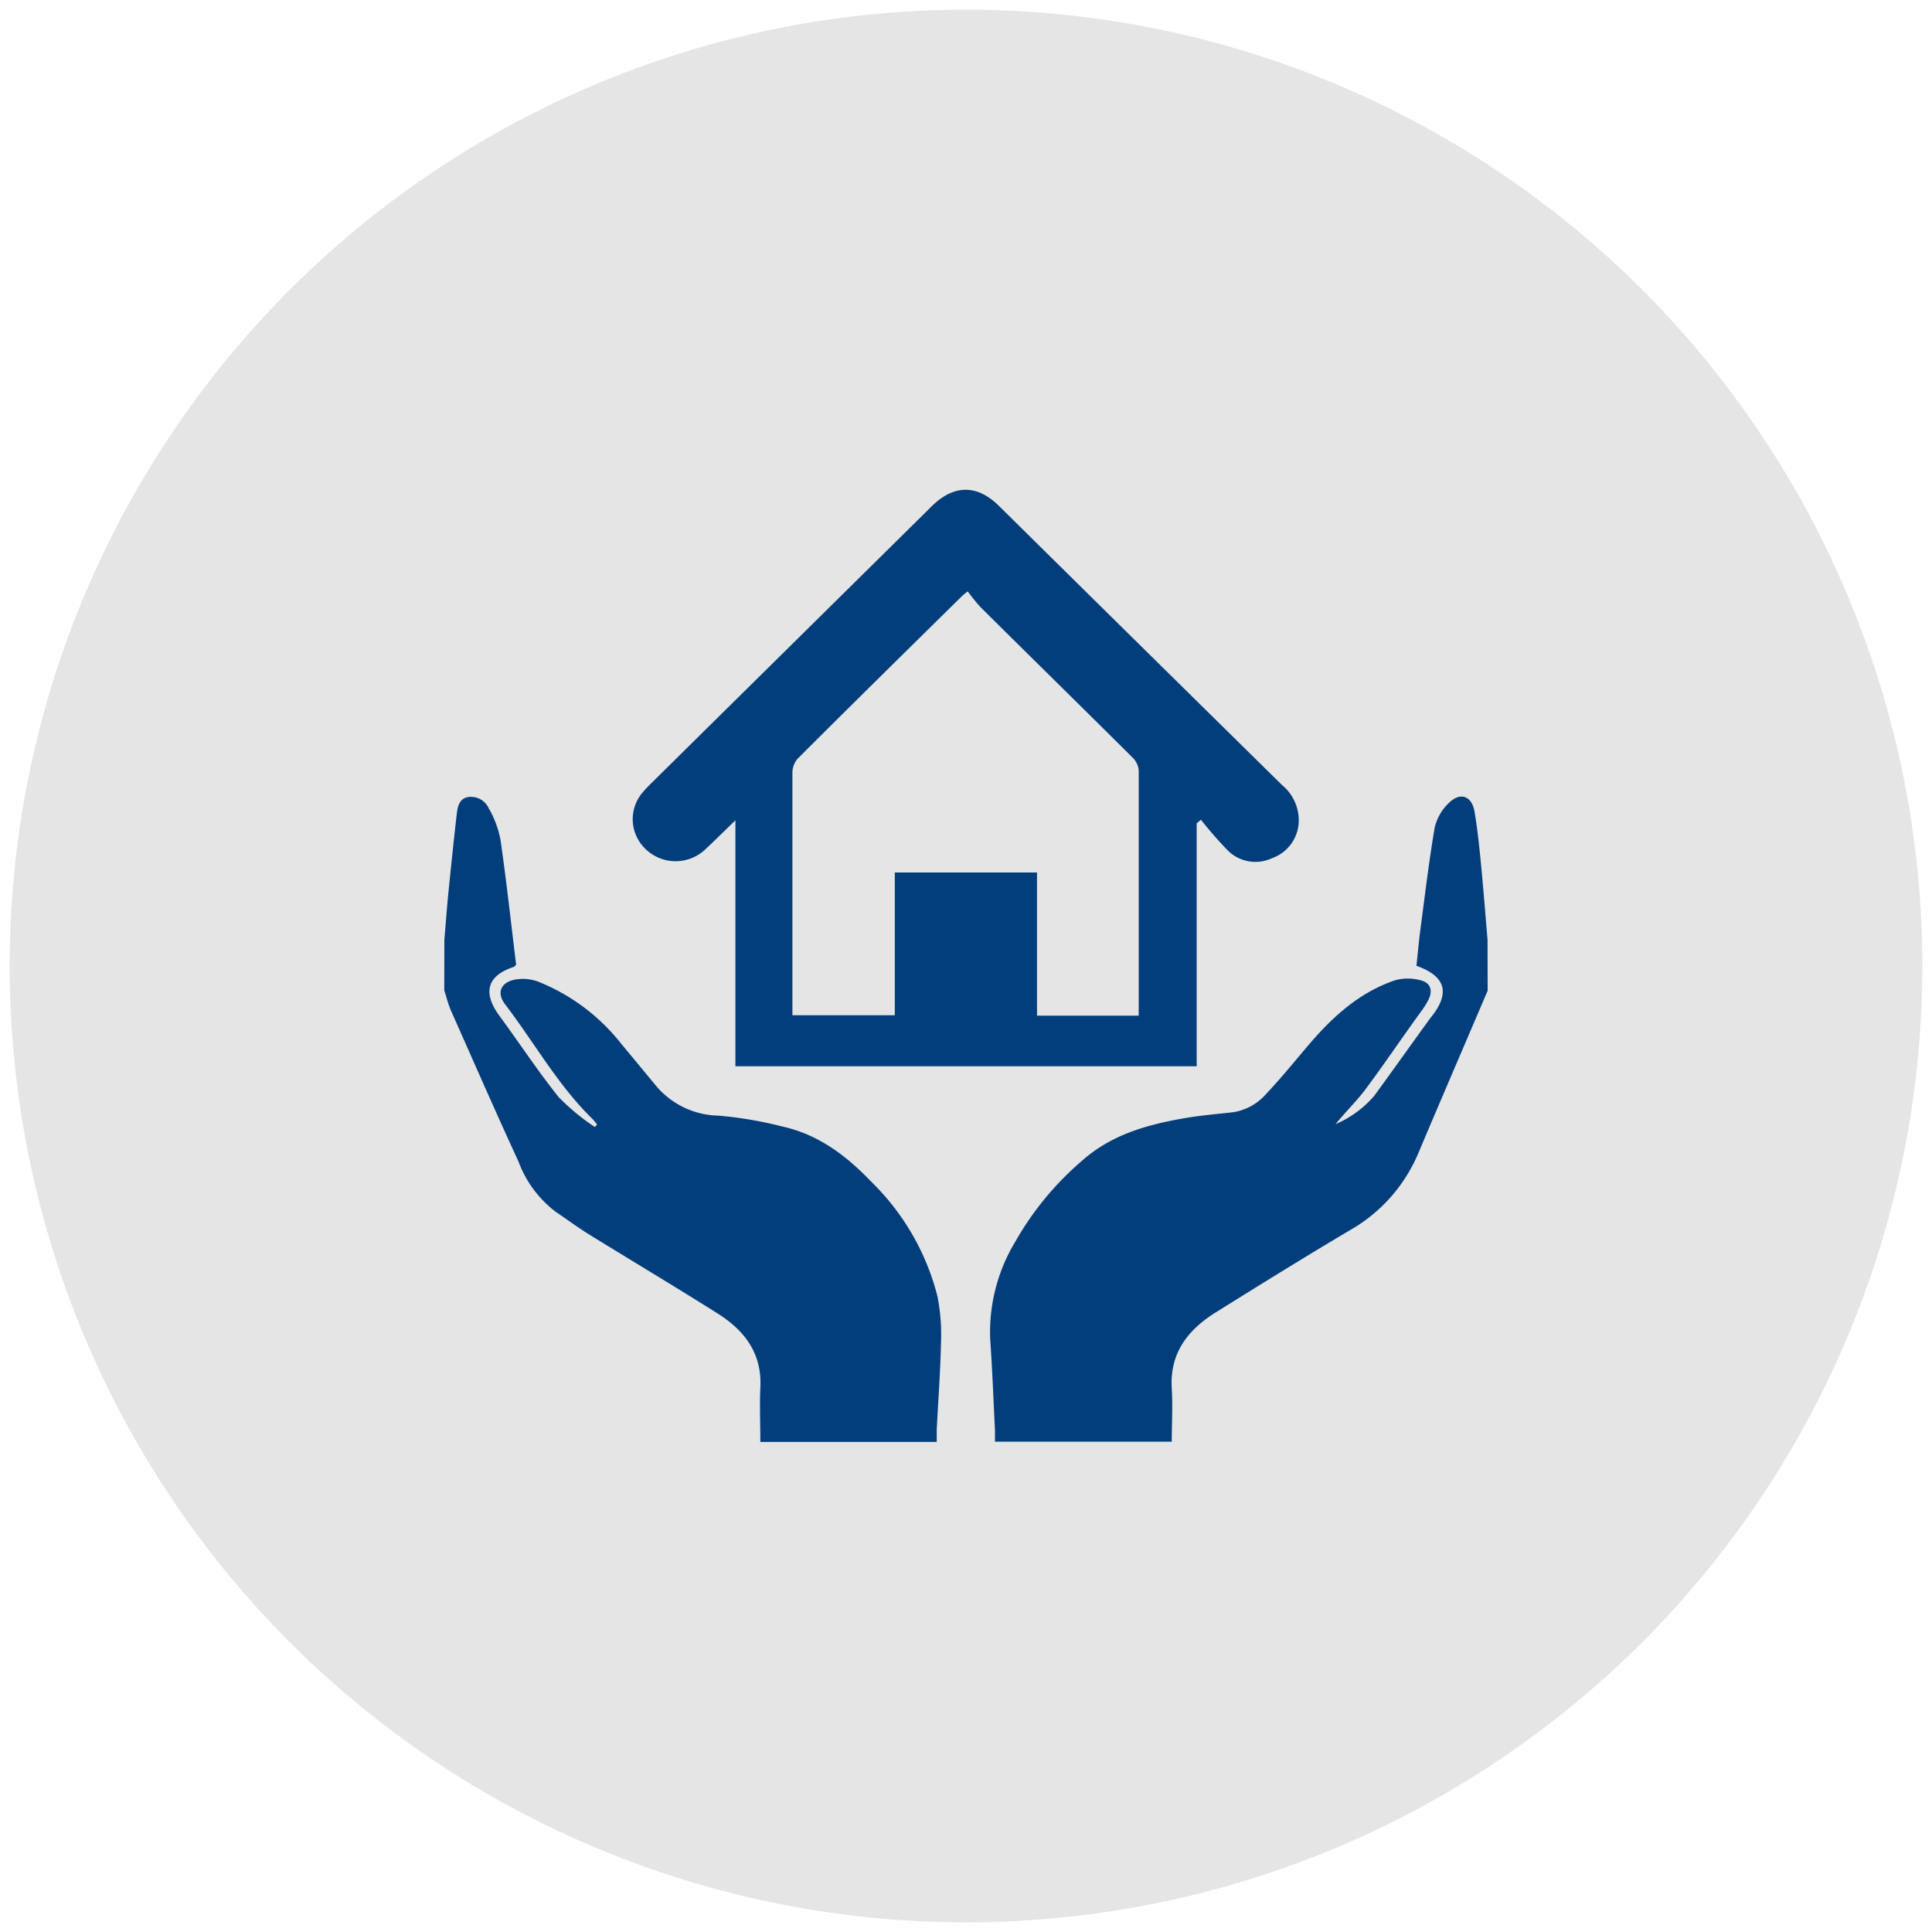
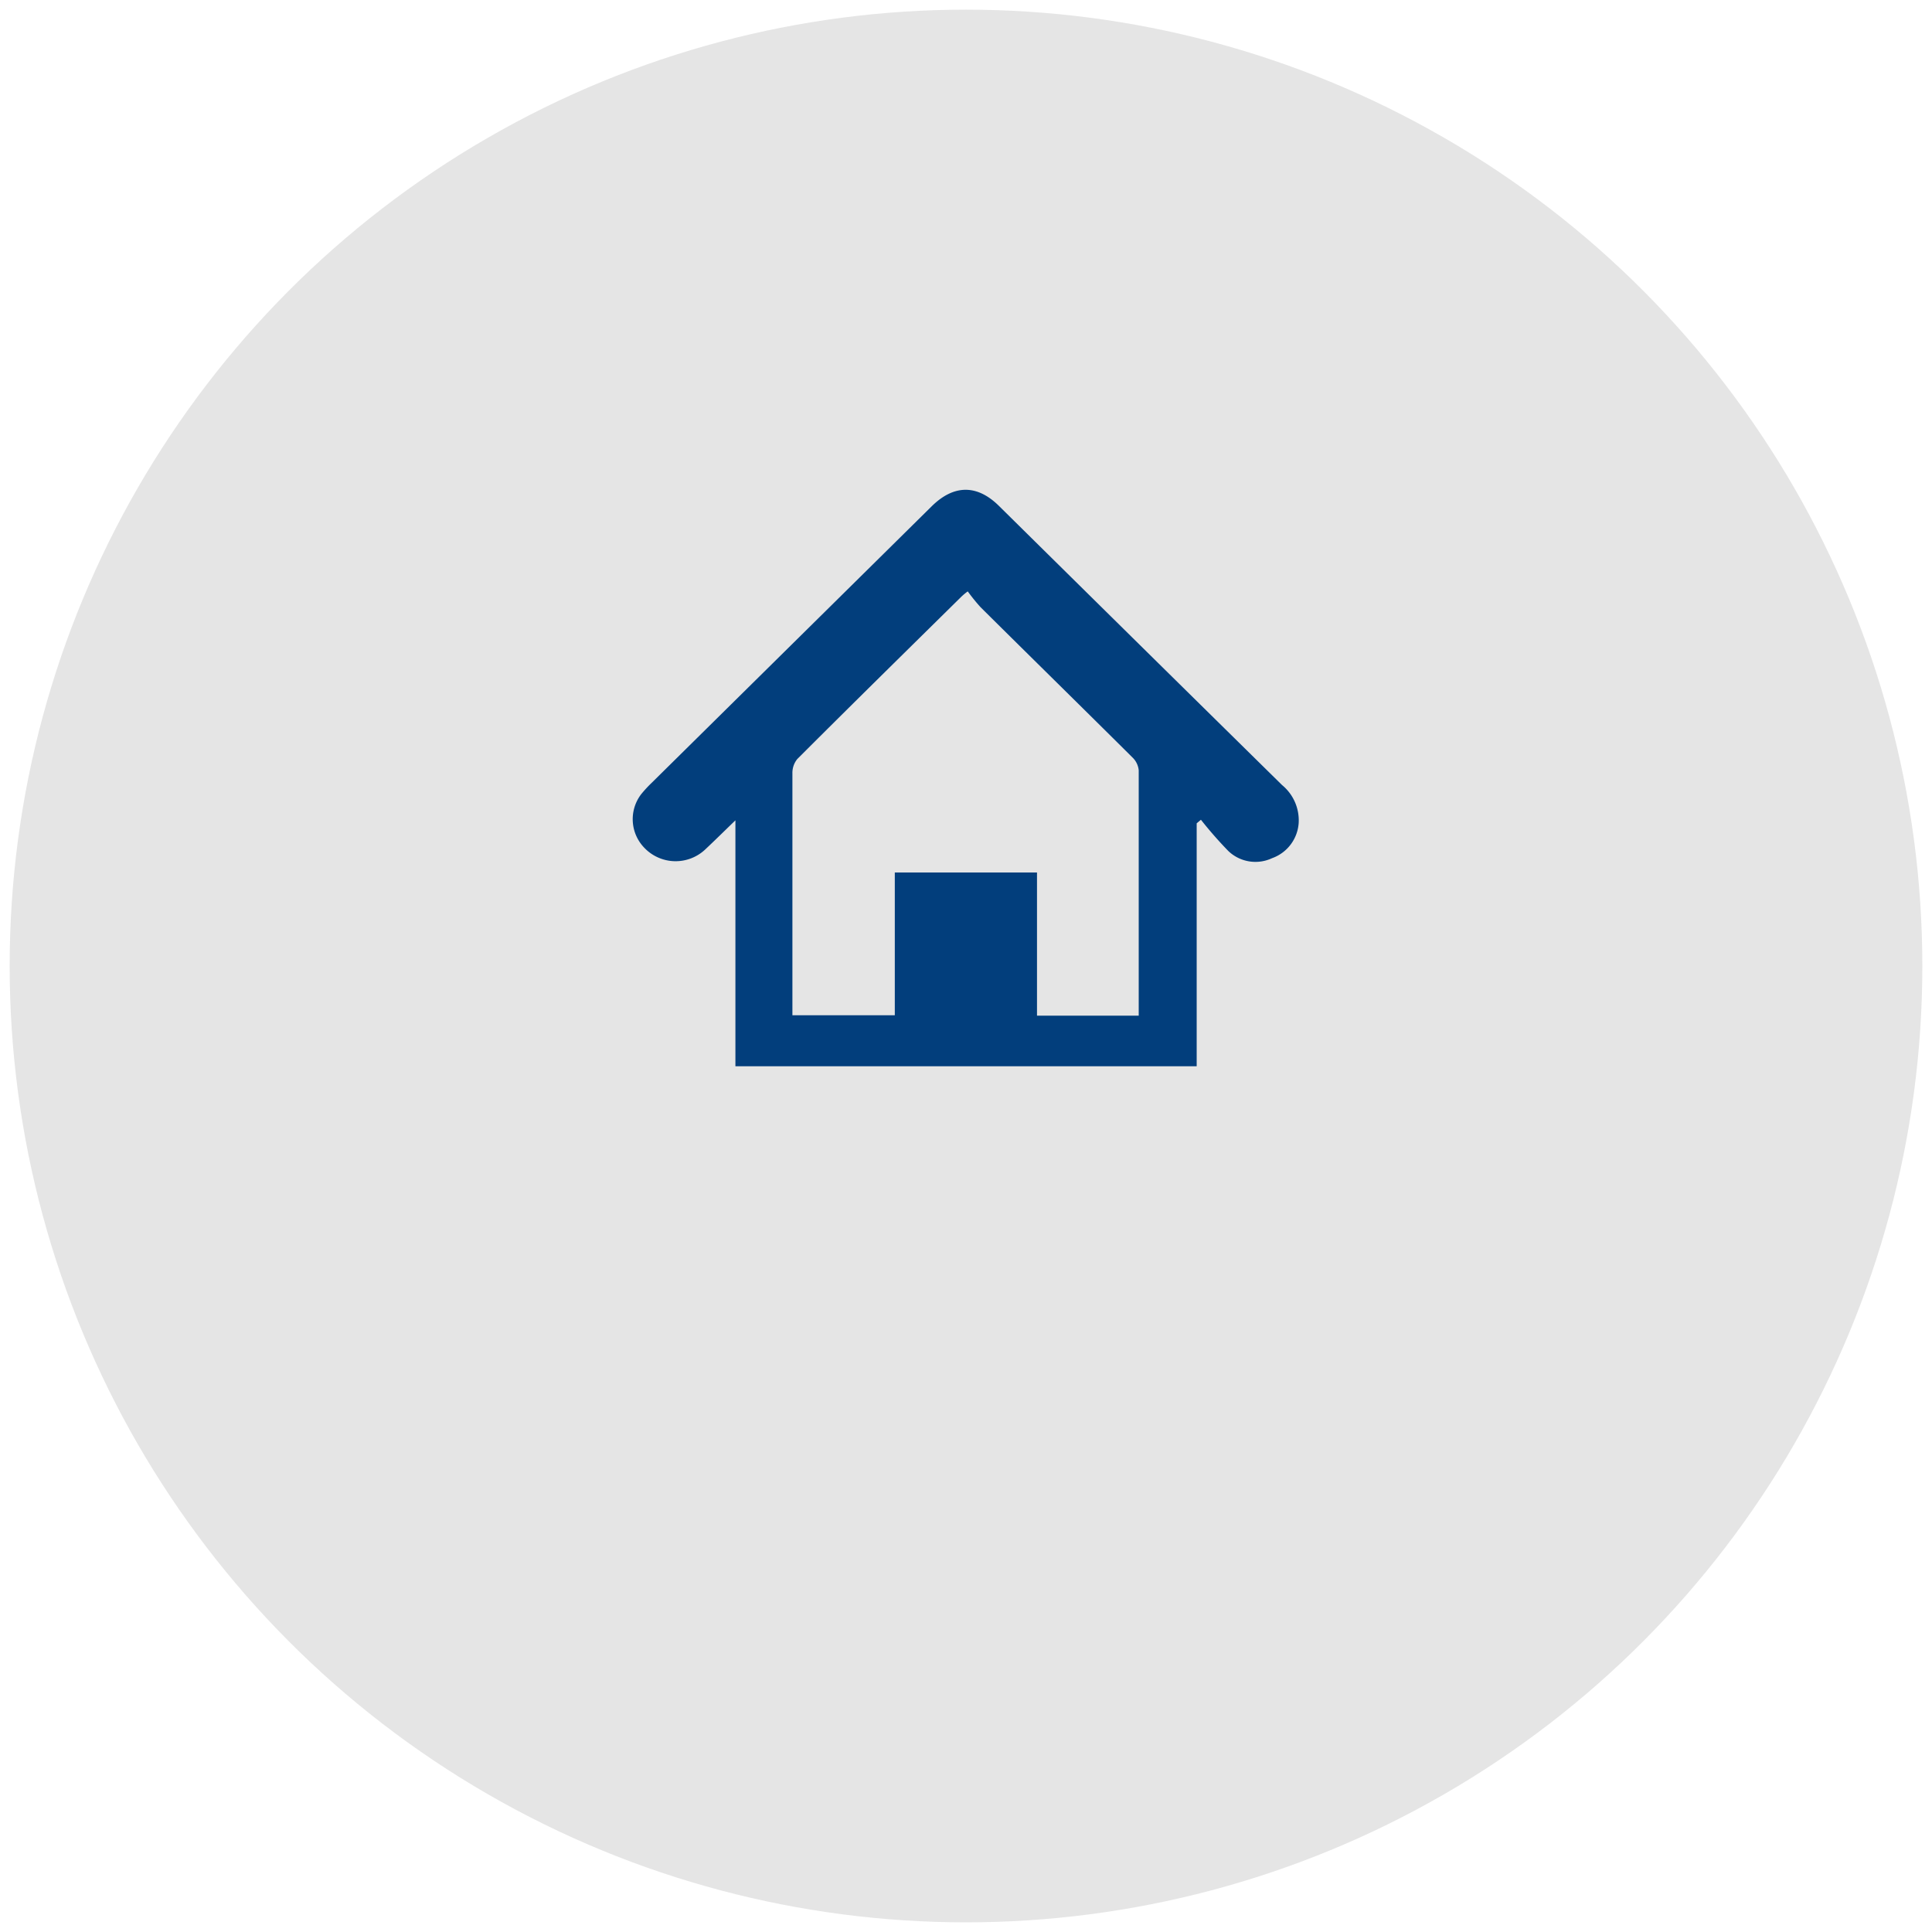
<svg xmlns="http://www.w3.org/2000/svg" viewBox="0 0 200 200">
  <defs>
    <style>.cls-1{fill:#e5e5e5;}.cls-2{fill:#023e7c;}</style>
  </defs>
  <title>bkc-immo-icon-verzekeringen</title>
  <g id="verzekeringen">
    <circle class="cls-1" cx="100" cy="100" r="99" />
    <g id="hOk0q5.tif">
-       <path class="cls-2" d="M154,102.56c-2.39,5.6-4.8,11.19-7.17,16.8a16.57,16.57,0,0,1-7.1,8c-4.67,2.77-9.3,5.64-13.91,8.52-2.87,1.8-4.75,4.21-4.52,7.86.11,1.8,0,3.63,0,5.5H103c0-.43,0-.8,0-1.18-.16-3.11-.27-6.23-.49-9.34a18.07,18.07,0,0,1,2.58-10.16,31.52,31.52,0,0,1,7-8.47c2.92-2.57,6.46-3.6,10.15-4.27,1.75-.32,3.54-.48,5.32-.67a5.68,5.68,0,0,0,3.53-1.93c1.54-1.62,2.95-3.38,4.41-5.09,2.47-2.89,5.24-5.41,8.91-6.65a5,5,0,0,1,2.65,0c1.06.26,1.29,1.08.79,2.06a7.59,7.59,0,0,1-.62,1c-2,2.75-3.87,5.53-5.88,8.23-.94,1.25-2.09,2.36-3.09,3.6a11,11,0,0,0,4-2.93c1.94-2.66,3.85-5.35,5.77-8a2.43,2.43,0,0,1,.2-.25c1.9-2.43,1.41-4.14-1.6-5.21.13-1.21.24-2.46.4-3.69.47-3.55.89-7.1,1.49-10.62A5.1,5.1,0,0,1,150,83.11c1.17-1.15,2.36-.72,2.64.9.33,1.93.52,3.89.71,5.85.24,2.47.43,5,.64,7.43Z" />
-       <path class="cls-2" d="M46,97.29c.14-1.64.26-3.28.42-4.91.27-2.65.54-5.31.85-8,.09-.75.2-1.65,1.11-1.85a2,2,0,0,1,2.2,1.12A10.29,10.29,0,0,1,51.82,87c.62,4.3,1.09,8.63,1.61,12.88-.14.12-.18.19-.24.21-2.74.9-3.25,2.63-1.54,5,2.08,2.82,4,5.76,6.19,8.49a23.12,23.12,0,0,0,3.74,3.09l.23-.26a7,7,0,0,0-.49-.59c-3.57-3.48-6-7.88-9-11.81-1-1.28-.44-2.4,1.16-2.63a4.66,4.66,0,0,1,2.16.21,20.74,20.74,0,0,1,8.74,6.55c1.13,1.34,2.24,2.71,3.36,4.05a8.65,8.65,0,0,0,6.64,3.3A40.71,40.71,0,0,1,81,116.62c3.71.82,6.6,3,9.17,5.69a25.25,25.25,0,0,1,6.87,11.87,20.26,20.26,0,0,1,.37,4.8c-.06,3-.29,6-.44,9,0,.41,0,.83,0,1.29H78.71c0-1.91-.08-3.77,0-5.62.19-3.55-1.64-5.93-4.44-7.69-4.39-2.77-8.85-5.43-13.27-8.16-1.19-.73-2.32-1.58-3.48-2.36a11.59,11.59,0,0,1-3.84-5.18c-2.39-5.19-4.68-10.43-7-15.65-.29-.67-.46-1.39-.69-2.08Z" />
      <path class="cls-2" d="M123.88,85.23v25.15H76.13V84.92C74.94,86.07,74,87,73,87.94a4.47,4.47,0,0,1-6.34-.22,4.25,4.25,0,0,1-.28-5.51,13,13,0,0,1,1.07-1.16l29-28.64c2.3-2.27,4.72-2.28,7,0q14.63,14.45,29.27,28.86a4.73,4.73,0,0,1,1.72,3.9,4.16,4.16,0,0,1-2.76,3.67,4.06,4.06,0,0,1-4.52-.74,41.92,41.92,0,0,1-2.84-3.24Zm-6,19.91c0-.32,0-.53,0-.73,0-8.22,0-16.44,0-24.66a2.11,2.11,0,0,0-.63-1.32c-5.23-5.2-10.5-10.37-15.74-15.57a19.79,19.79,0,0,1-1.33-1.64,6.48,6.48,0,0,0-.64.53c-5.68,5.6-11.37,11.19-17,16.82a2.26,2.26,0,0,0-.51,1.48q0,12,0,23.93v1.12h10.6V90.32h14.72v14.82Z" />
    </g>
  </g>
</svg>